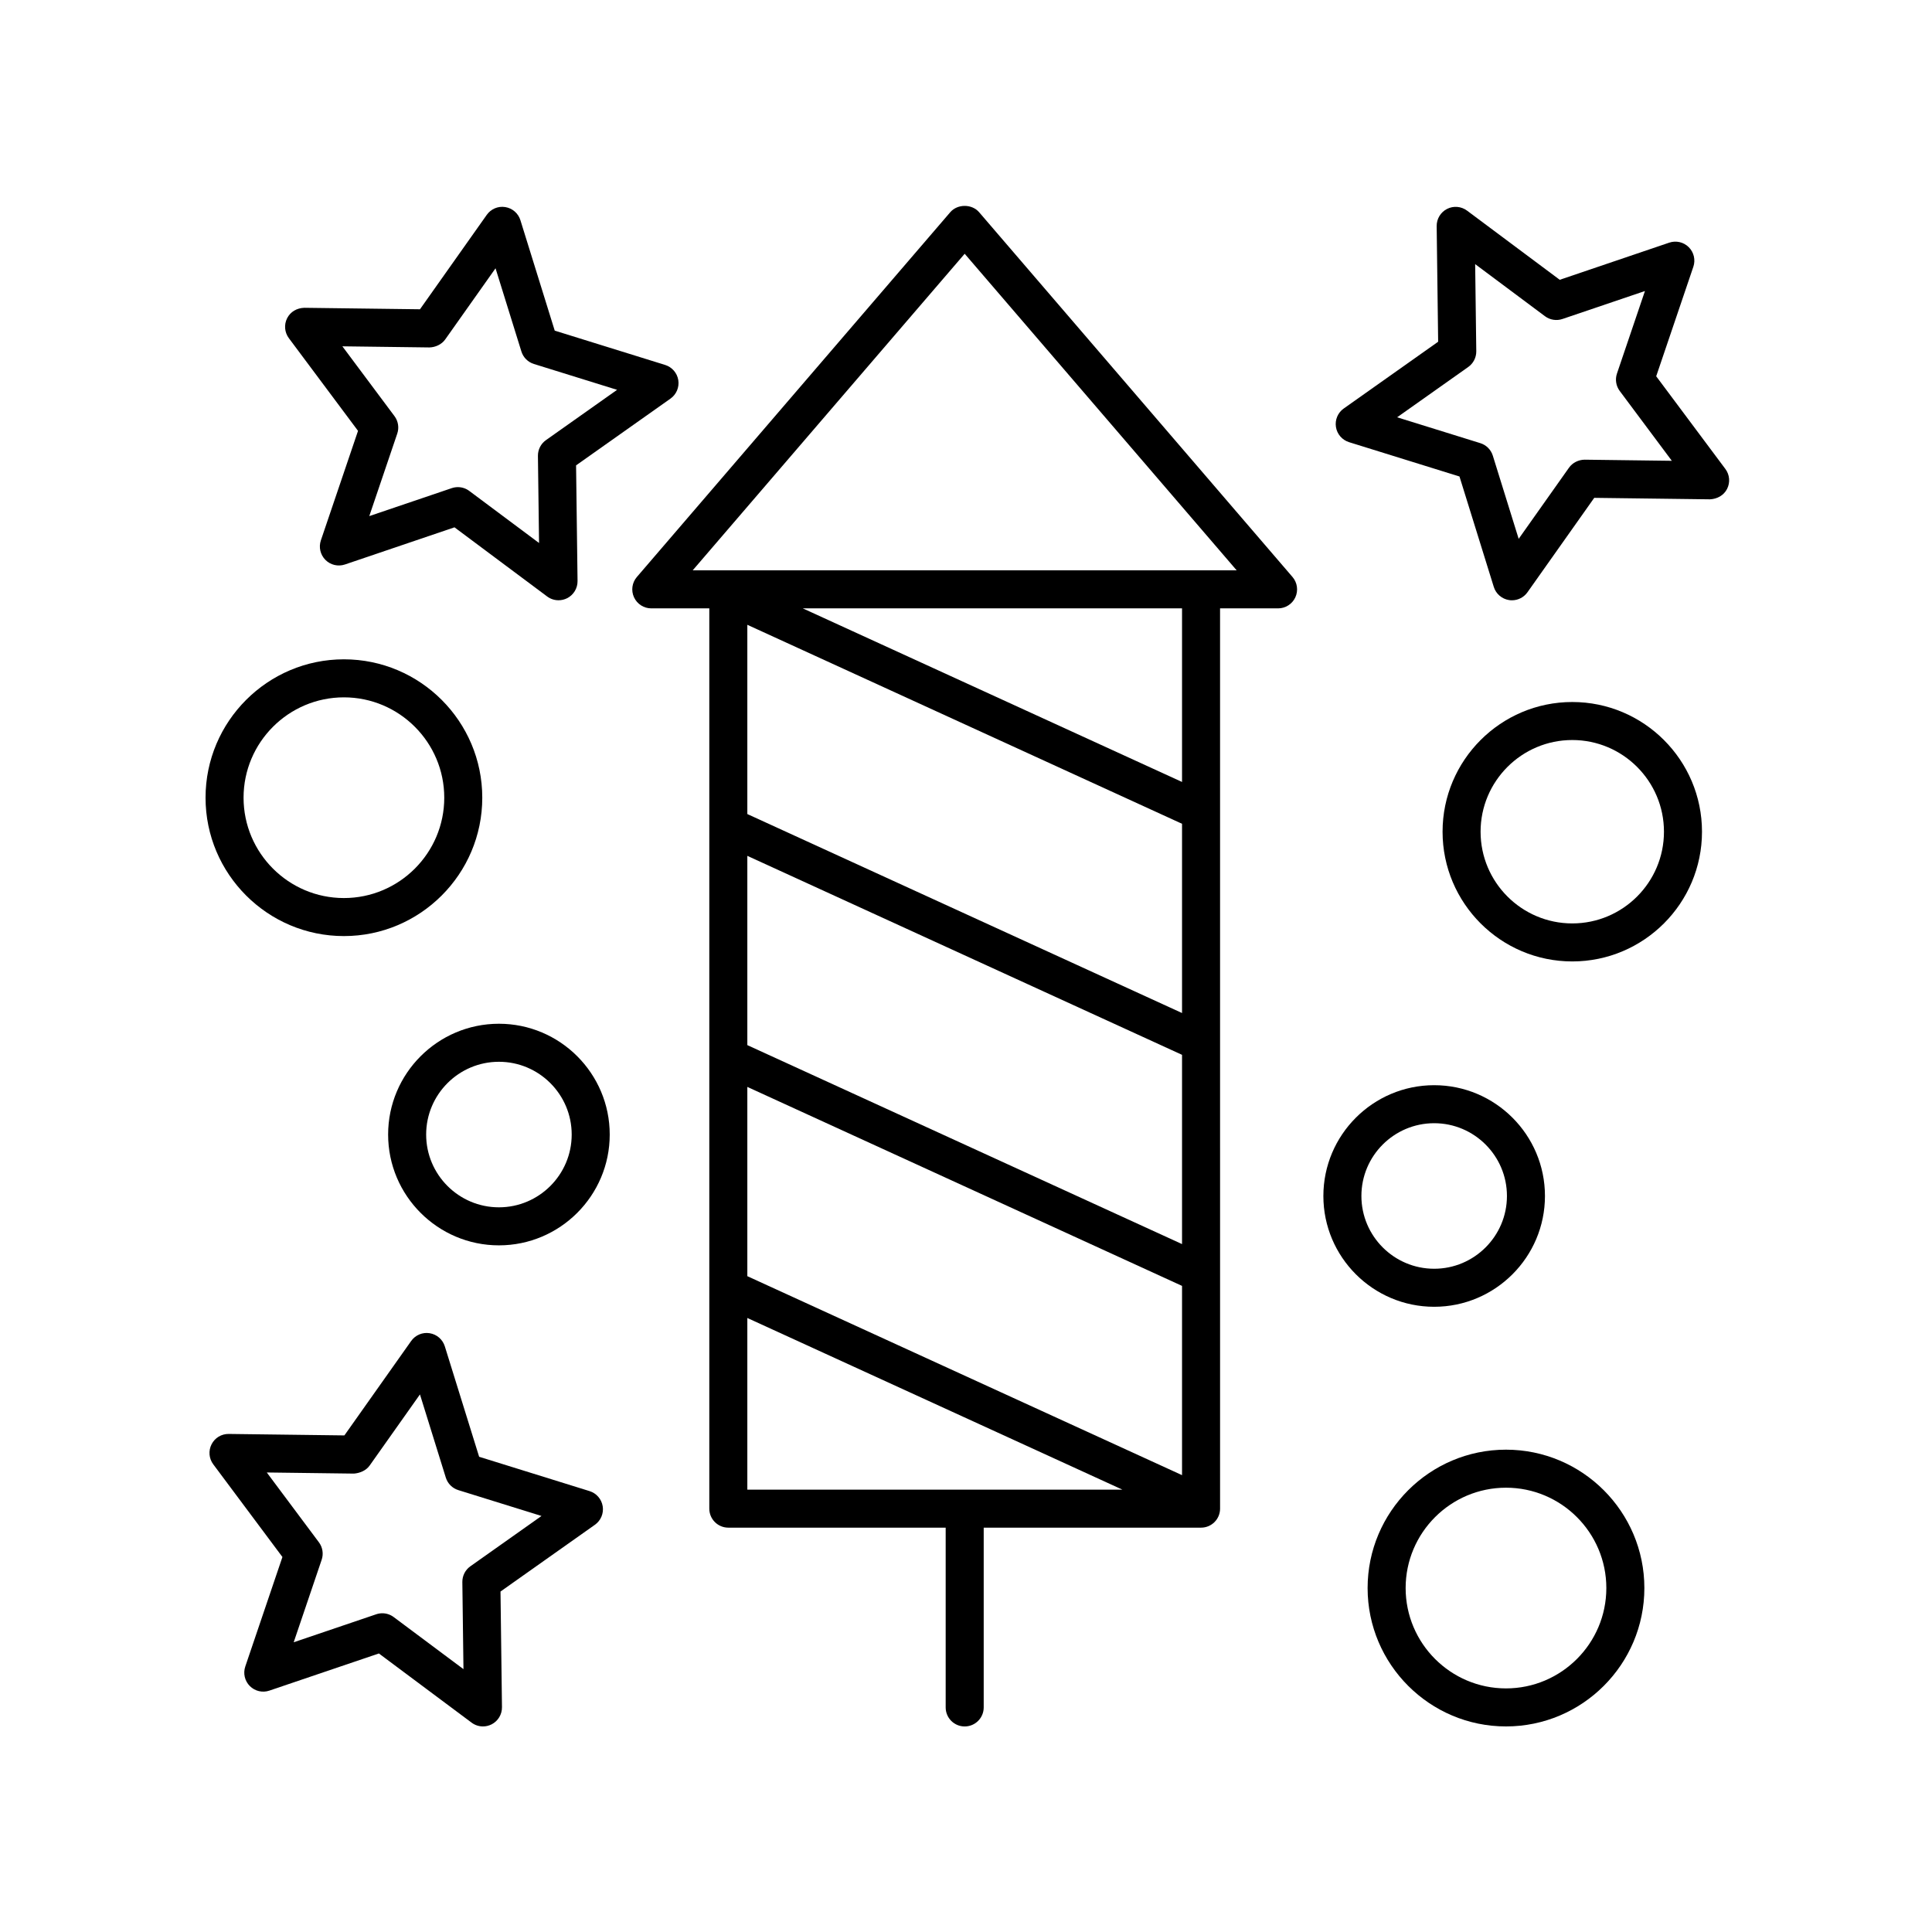
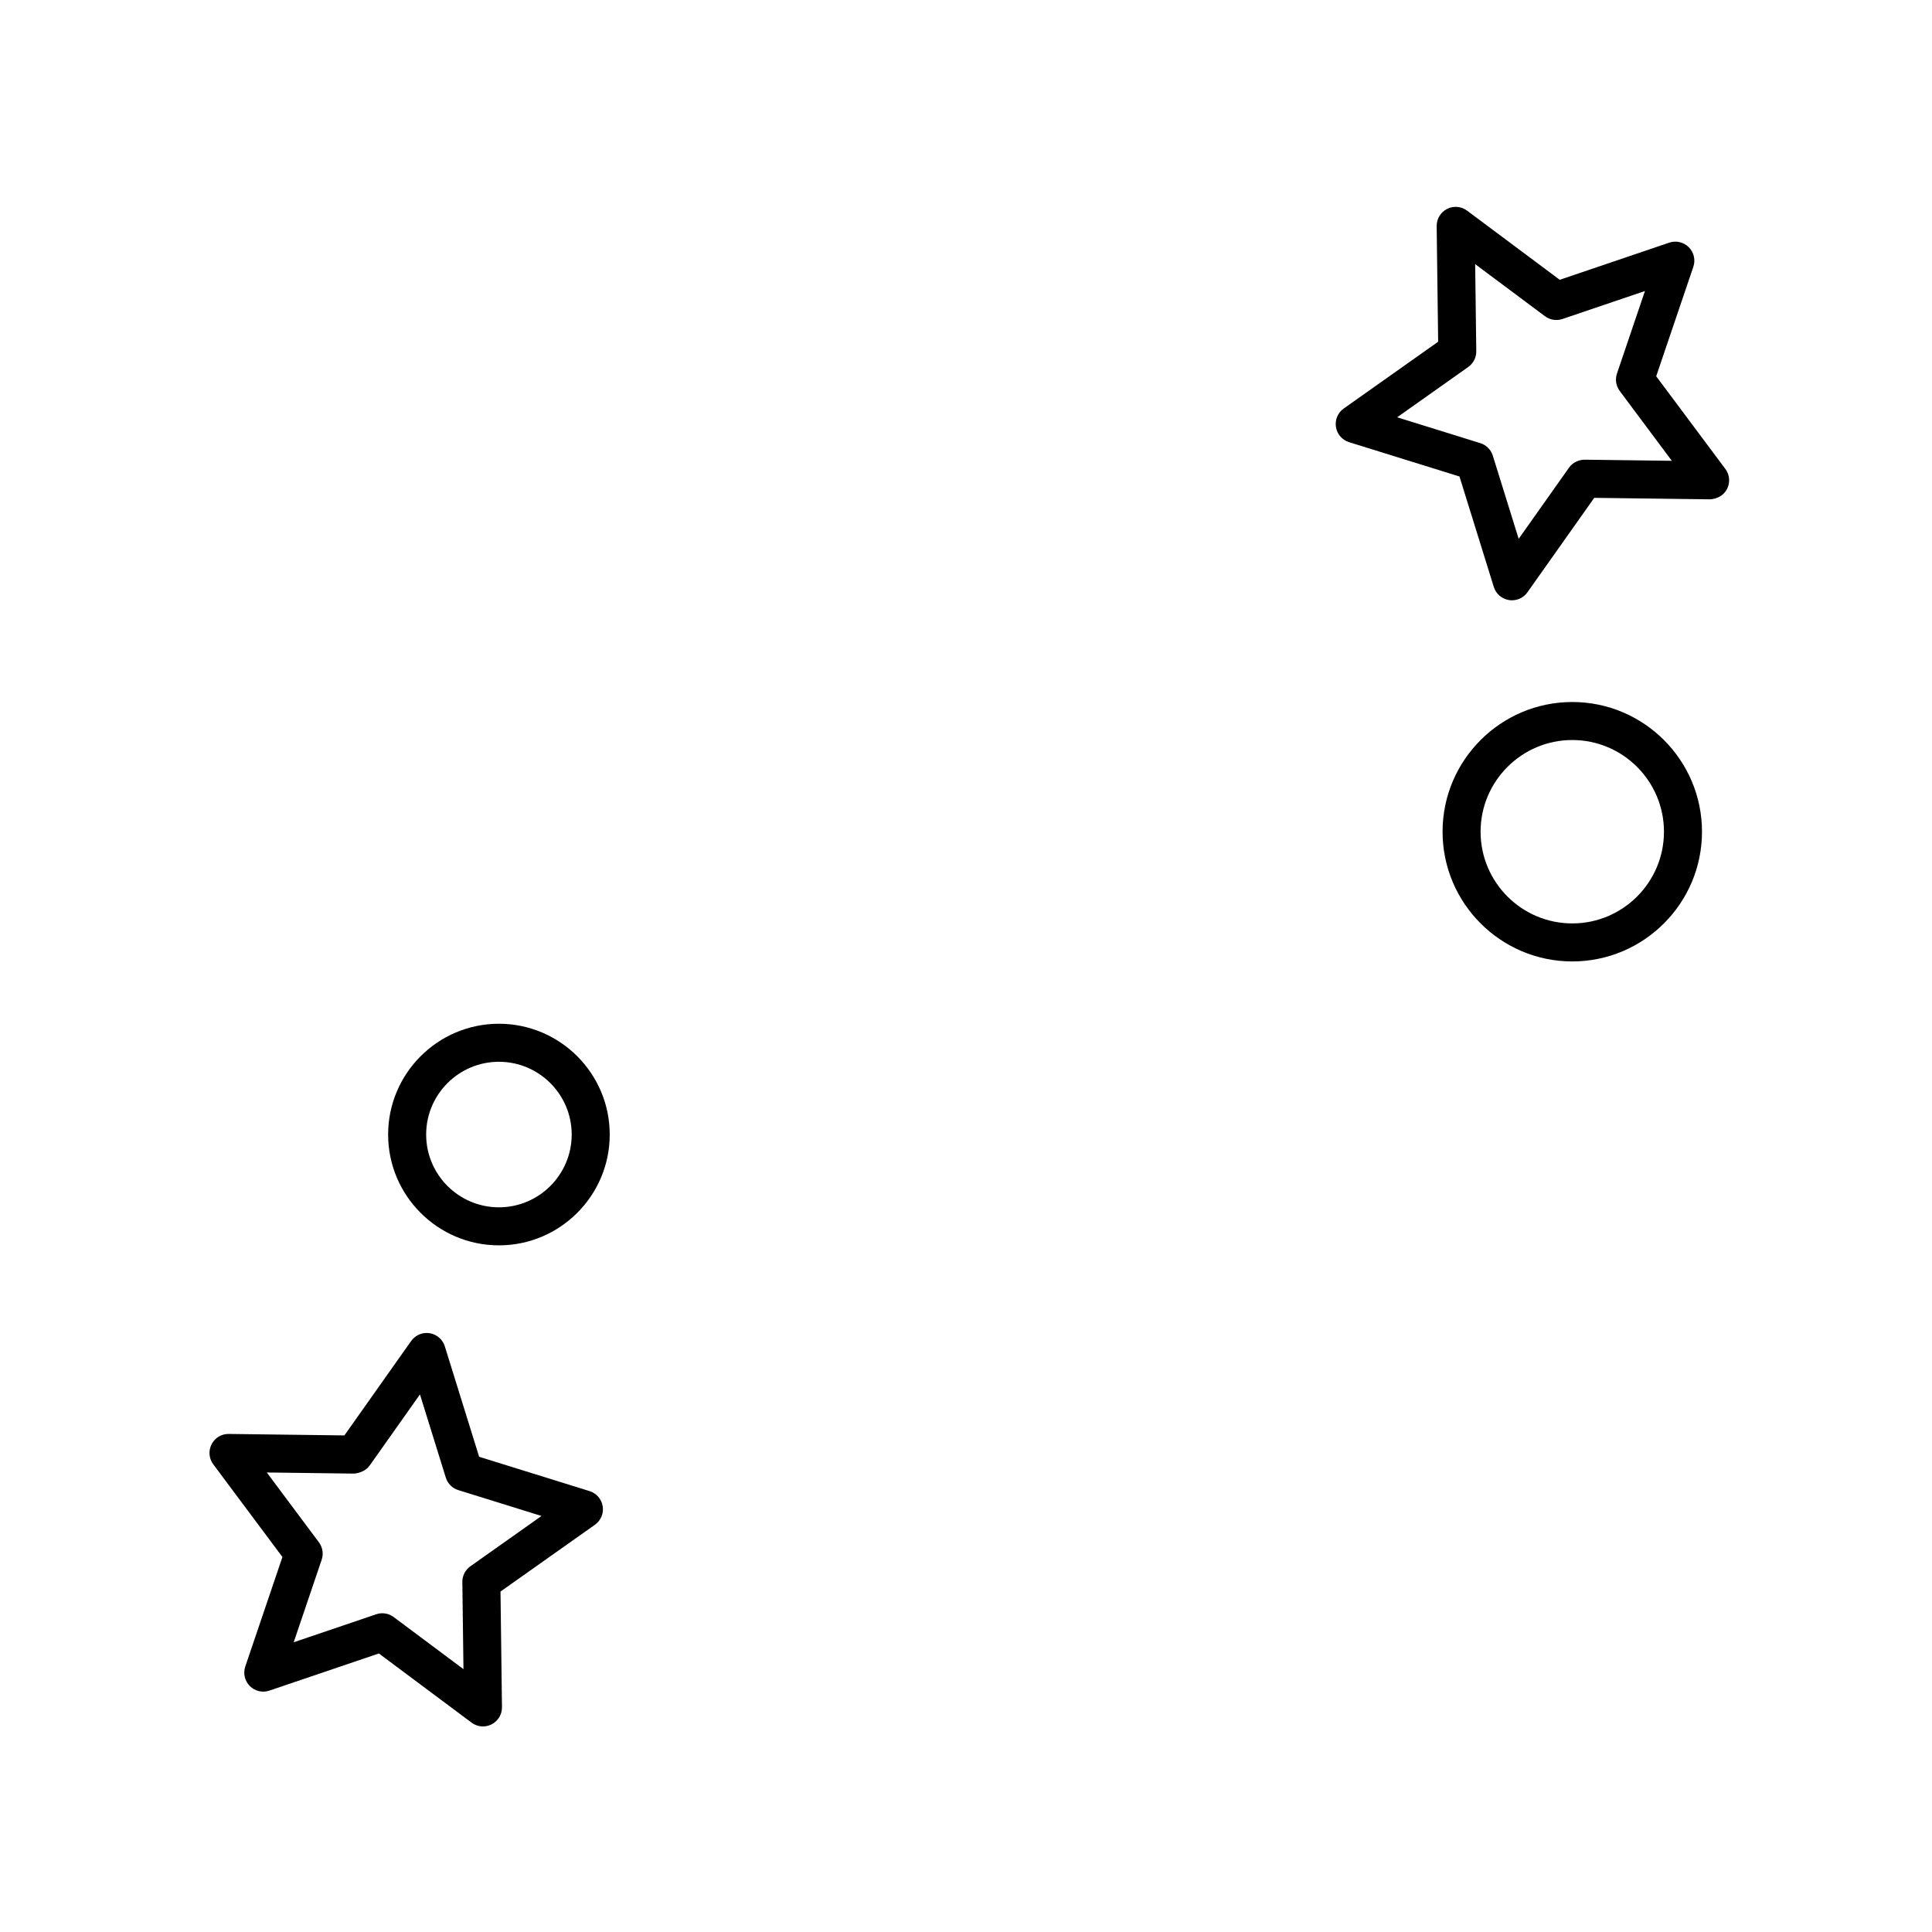
<svg xmlns="http://www.w3.org/2000/svg" fill="#000000" width="800px" height="800px" version="1.1" viewBox="144 144 512 512">
  <g>
-     <path d="m312.02 302.29c0.82 1.789 2.609 2.934 4.578 2.934h15.375v238.58c0 2.781 2.254 5.039 5.039 5.039h57.602v47.645c0 2.781 2.254 5.039 5.039 5.039 2.781 0 5.039-2.254 5.039-5.039v-47.645h57.602c2.781 0 5.039-2.254 5.039-5.039l-0.004-238.58h15.375c1.969 0 3.758-1.145 4.578-2.934 0.82-1.789 0.527-3.894-0.758-5.387l-83.051-96.668c-1.914-2.223-5.727-2.223-7.641 0l-83.051 96.668c-1.289 1.492-1.582 3.594-0.762 5.387zm30.031 179.91v-50.156l115.2 52.73v50.156zm115.2-8.504-115.2-52.73v-50.156l115.2 52.73zm0-61.234-115.2-52.73v-50.156l115.2 52.734zm-115.2 80.816 99.379 45.488h-99.379zm115.2-142.05-100.5-46.004h100.5zm-57.602-139.98 72.082 83.898h-144.16z" />
    <path d="m276.22 474.03c16.191 0 29.363-13.172 29.363-29.363 0-16.191-13.172-29.363-29.363-29.363s-29.363 13.172-29.363 29.363c0 16.191 13.172 29.363 29.363 29.363zm0-48.648c10.633 0 19.285 8.652 19.285 19.285 0 10.633-8.652 19.285-19.285 19.285-10.633 0-19.285-8.652-19.285-19.285 0-10.633 8.652-19.285 19.285-19.285z" />
-     <path d="m524.07 490.31c16.188 0 29.359-13.172 29.359-29.359 0-16.191-13.172-29.363-29.359-29.363-16.191 0-29.363 13.172-29.363 29.363 0 16.188 13.172 29.359 29.363 29.359zm0-48.648c10.633 0 19.285 8.652 19.285 19.285 0 10.633-8.652 19.285-19.285 19.285-10.633 0-19.285-8.652-19.285-19.285-0.004-10.633 8.648-19.285 19.285-19.285z" />
    <path d="m560.67 330.04c-18.953 0-34.375 15.422-34.375 34.375s15.422 34.375 34.375 34.375 34.375-15.422 34.375-34.375-15.418-34.375-34.375-34.375zm0 58.676c-13.398 0-24.301-10.898-24.301-24.301 0-13.398 10.898-24.301 24.301-24.301 13.398 0 24.297 10.898 24.297 24.301 0 13.398-10.898 24.301-24.297 24.301z" />
-     <path d="m235.14 392.07c20.219 0 36.668-16.449 36.668-36.672s-16.449-36.672-36.668-36.672-36.668 16.453-36.668 36.672c0 20.223 16.449 36.672 36.668 36.672zm0-63.266c14.664 0 26.594 11.93 26.594 26.594 0 14.664-11.93 26.594-26.594 26.594-14.664 0.004-26.594-11.93-26.594-26.594 0-14.664 11.93-26.594 26.594-26.594z" />
-     <path d="m506.43 564.85c0 20.219 16.449 36.672 36.672 36.672 20.223 0 36.672-16.449 36.672-36.672 0-20.223-16.449-36.672-36.672-36.672-20.223 0-36.672 16.449-36.672 36.672zm63.266 0c0 14.664-11.93 26.594-26.594 26.594-14.664 0-26.594-11.93-26.594-26.594 0-14.664 11.93-26.594 26.594-26.594 14.664-0.004 26.594 11.93 26.594 26.594z" />
    <path d="m501.51 261.18 29.266 9.094 9.094 29.266c0.57 1.832 2.129 3.18 4.023 3.481 0.262 0.043 0.527 0.062 0.789 0.062 1.617 0 3.16-0.781 4.113-2.129l17.695-25.02 30.645 0.391c1.926-0.078 3.684-1.043 4.555-2.75 0.871-1.711 0.695-3.766-0.453-5.301l-18.328-24.559 9.844-29.02c0.617-1.816 0.148-3.824-1.207-5.18-1.352-1.355-3.359-1.828-5.18-1.211l-29.02 9.844-24.562-18.328c-1.543-1.152-3.598-1.32-5.301-0.453-1.707 0.871-2.773 2.637-2.75 4.555l0.391 30.641-25.02 17.695c-1.566 1.105-2.367 3.008-2.066 4.898 0.293 1.891 1.645 3.449 3.473 4.023zm31.59-19.926c1.352-0.957 2.148-2.519 2.129-4.176l-0.297-23.082 18.5 13.805c1.332 0.992 3.059 1.266 4.633 0.734l21.863-7.414-7.414 21.863c-0.535 1.57-0.258 3.305 0.734 4.633l13.805 18.5-23.082-0.297c-1.621 0.012-3.219 0.773-4.176 2.129l-13.332 18.848-6.852-22.043c-0.492-1.586-1.73-2.824-3.316-3.316l-22.043-6.852z" />
    <path d="m204.62 524.01c-1.945-0.027-3.684 1.039-4.555 2.75-0.871 1.711-0.695 3.766 0.453 5.301l18.328 24.562-9.844 29.02c-0.617 1.816-0.148 3.824 1.207 5.18 1.355 1.359 3.363 1.832 5.18 1.207l29.02-9.844 24.562 18.328c0.895 0.668 1.953 1.008 3.019 1.008 0.781 0 1.566-0.184 2.289-0.547 1.707-0.871 2.773-2.637 2.75-4.555l-0.391-30.645 25.02-17.695c1.566-1.105 2.367-3.008 2.066-4.898-0.301-1.895-1.652-3.453-3.481-4.023l-29.266-9.098-9.094-29.266c-0.57-1.832-2.129-3.18-4.023-3.481-1.898-0.309-3.797 0.504-4.898 2.066l-17.695 25.02zm37.34 8.375 13.332-18.848 6.852 22.043c0.492 1.586 1.73 2.824 3.316 3.316l22.043 6.852-18.848 13.332c-1.352 0.957-2.148 2.519-2.129 4.176l0.297 23.086-18.5-13.809c-0.883-0.66-1.941-1-3.012-1-0.543 0-1.09 0.09-1.617 0.27l-21.863 7.414 7.414-21.863c0.535-1.57 0.258-3.305-0.734-4.633l-13.809-18.5 23.086 0.297c1.539-0.117 3.215-0.781 4.172-2.133z" />
-     <path d="m238.88 258.18-9.844 29.02c-0.617 1.816-0.148 3.824 1.207 5.18 1.352 1.359 3.359 1.828 5.18 1.211l29.02-9.844 24.562 18.328c0.887 0.664 1.949 1 3.012 1 0.781 0 1.566-0.184 2.289-0.547 1.707-0.871 2.773-2.637 2.75-4.555l-0.391-30.645 25.02-17.691c1.566-1.105 2.367-3.008 2.07-4.898-0.301-1.895-1.652-3.453-3.481-4.023l-29.266-9.094-9.094-29.266c-0.57-1.832-2.129-3.18-4.023-3.481-1.902-0.309-3.797 0.504-4.898 2.066l-17.695 25.02-30.645-0.391c-1.992 0.059-3.684 1.043-4.555 2.75-0.871 1.711-0.695 3.766 0.453 5.301zm18.934-22.105c1.559-0.043 3.219-0.773 4.176-2.129l13.332-18.848 6.852 22.043c0.492 1.586 1.73 2.824 3.316 3.316l22.043 6.852-18.848 13.328c-1.355 0.957-2.148 2.519-2.129 4.176l0.297 23.086-18.5-13.805c-0.883-0.66-1.941-1-3.012-1-0.543 0-1.09 0.09-1.617 0.266l-21.863 7.414 7.414-21.863c0.535-1.57 0.258-3.305-0.734-4.633l-13.805-18.5z" />
  </g>
</svg>